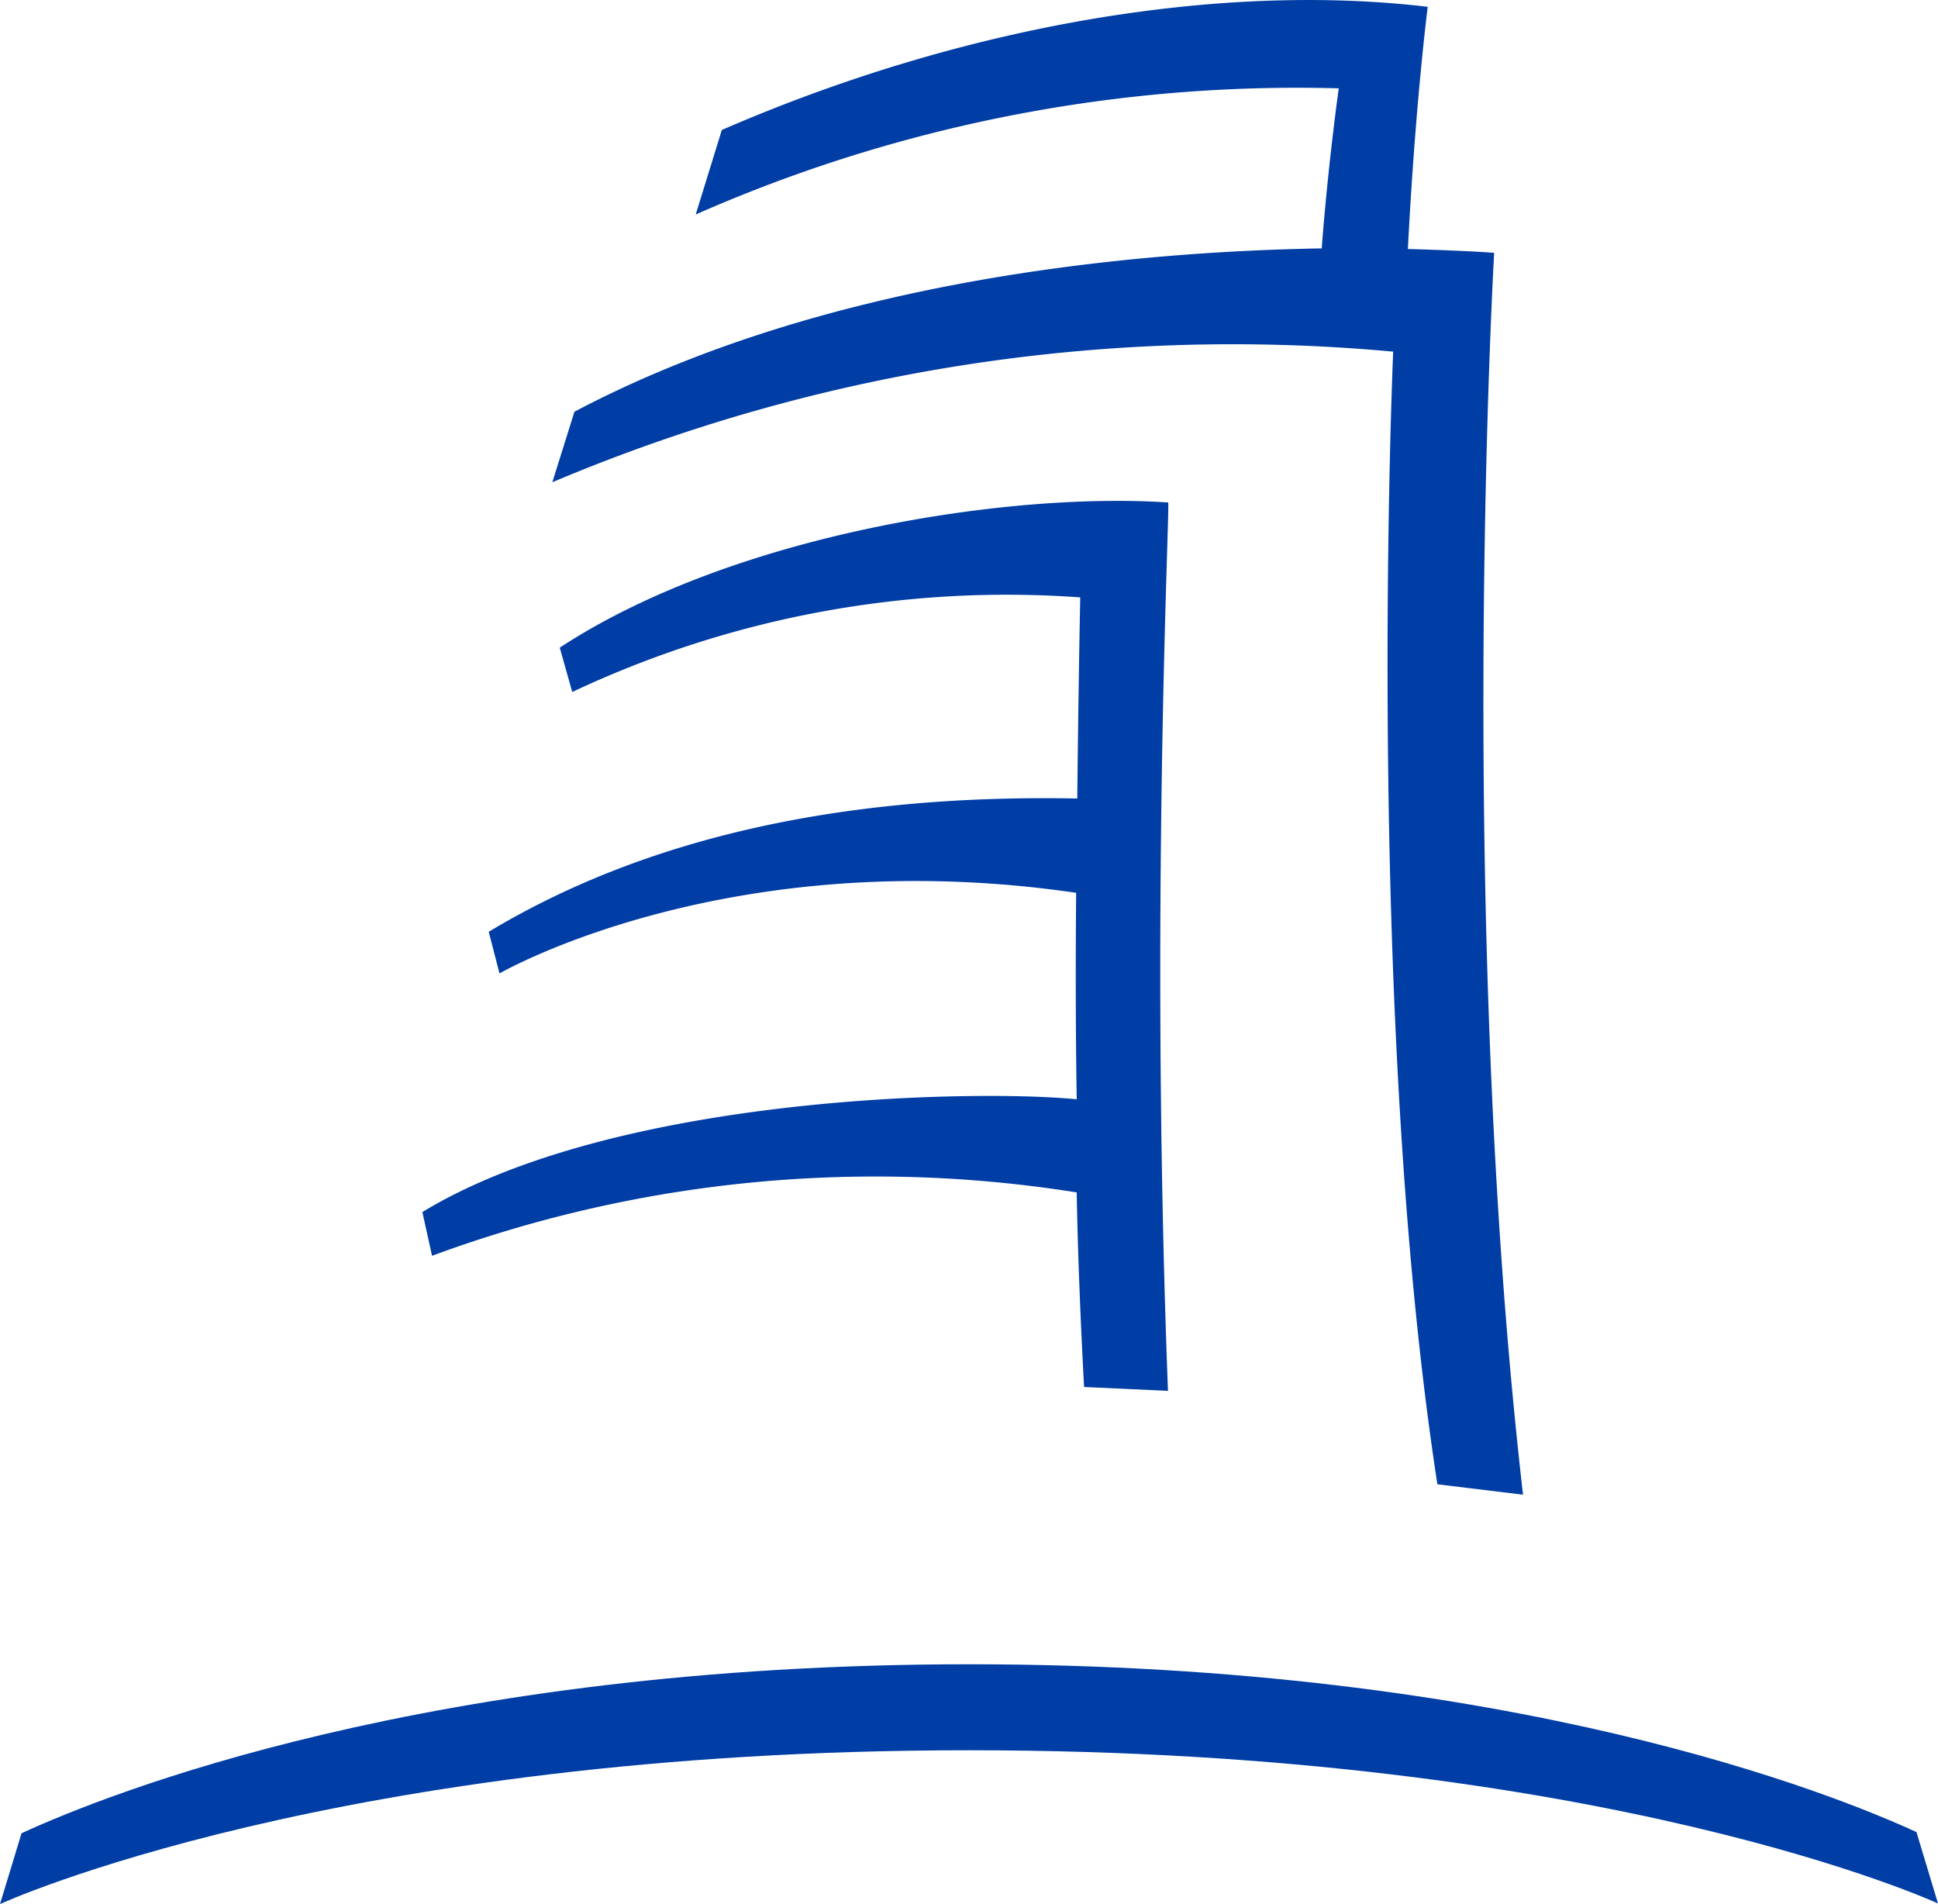
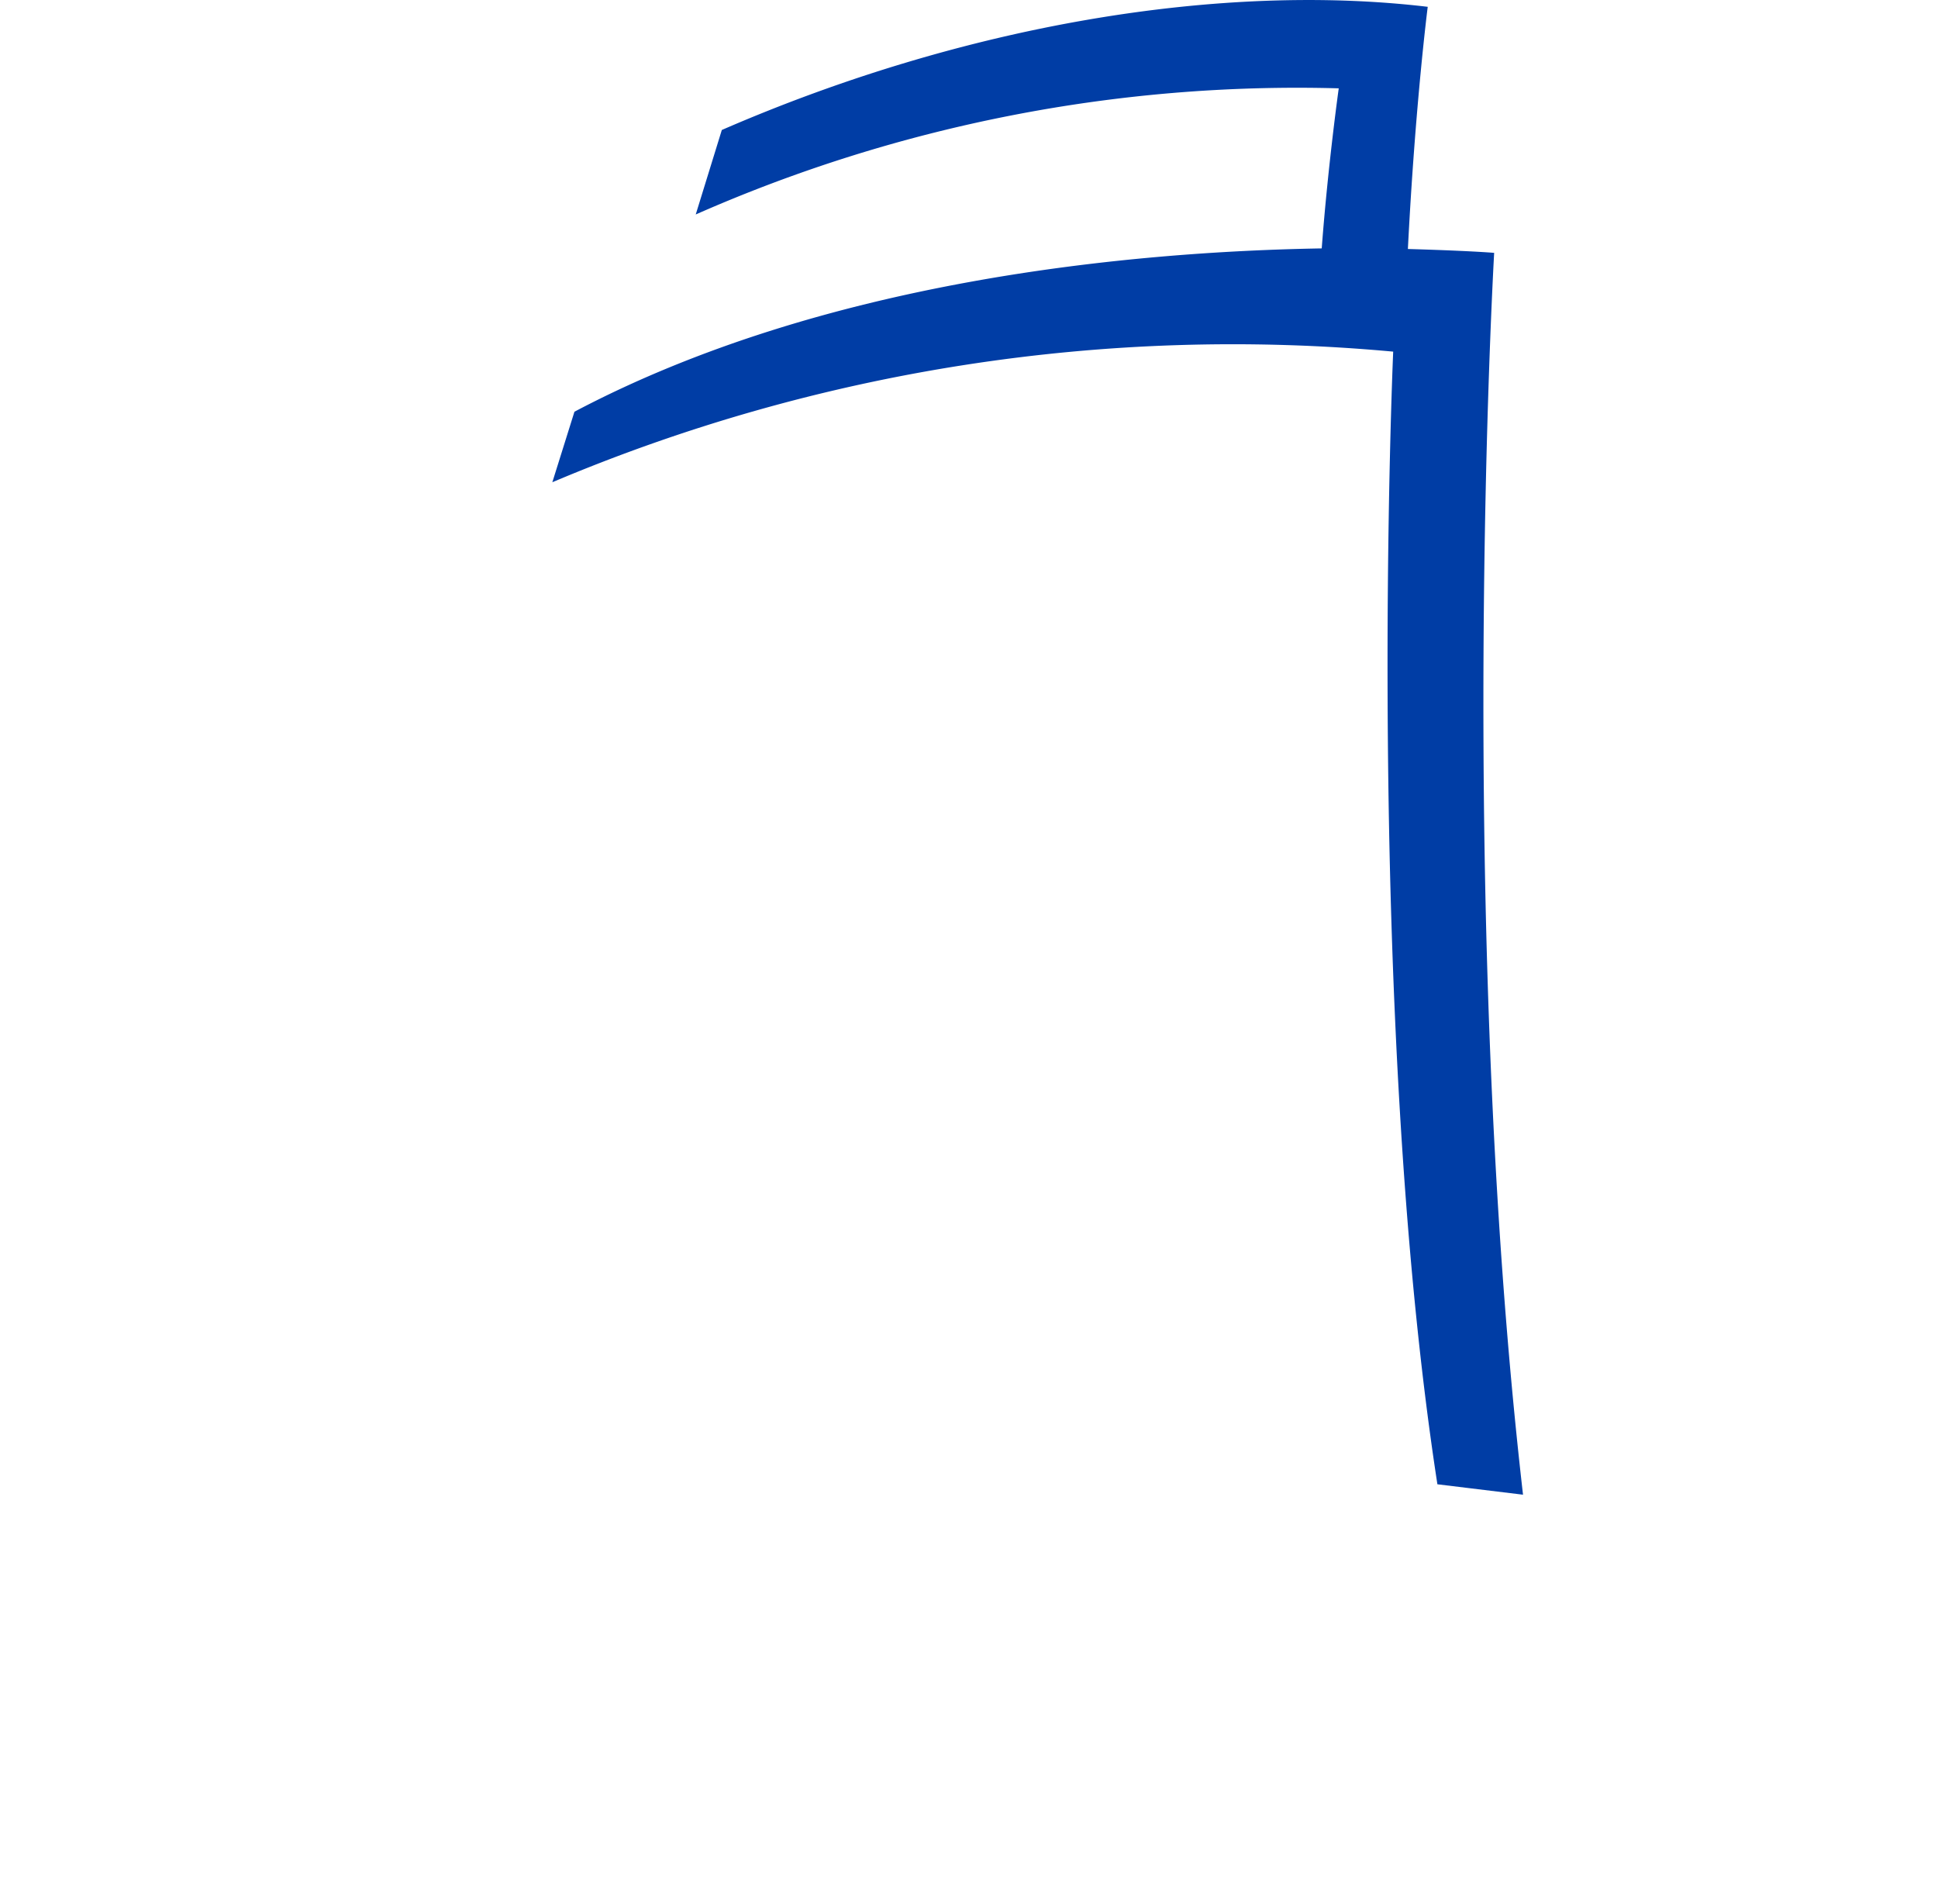
<svg xmlns="http://www.w3.org/2000/svg" width="65.143" height="63.999" viewBox="0 0 65.143 63.999">
  <g id="Grupo_27" data-name="Grupo 27" transform="translate(-196 -2198.001)">
-     <path id="Trazado_93" data-name="Trazado 93" d="M234.265,2214.89c-5.393-.36-14.637,1.07-20.45,4.88l.42,1.49a34.252,34.252,0,0,1,17.076-3.18s-.057,2.65-.1,6.76c-7.757-.15-14.427,1.26-19.783,4.48l.362,1.4s7.643-4.43,19.383-2.71c-.019,2.21-.019,4.59.019,6.94-3.431-.34-15.552-.13-21.994,3.79l.324,1.47a43.047,43.047,0,0,1,21.67-2.13c.038,2.25.152,4.78.248,6.54l2.82.13C233.637,2228.49,234.342,2214.89,234.265,2214.89Z" transform="translate(1)" fill="#003da5" />
    <path id="Trazado_94" data-name="Trazado 94" d="M245.224,2206.5c-.495-.04-1.505-.09-2.9-.13.248-4.88.667-8.14.667-8.14-6.9-.82-15.513.57-23.728,4.14l-.877,2.84A50.129,50.129,0,0,1,240,2200.97s-.362,2.58-.572,5.38c-6.441.11-16.752,1.07-25.119,5.49l-.743,2.37a58.712,58.712,0,0,1,28.264-4.39s-.972,22.12,1.486,38.07l2.878.35C243.947,2228.68,245.224,2206.5,245.224,2206.5Z" transform="translate(1)" fill="#003da5" />
-     <path id="Trazado_95" data-name="Trazado 95" d="M227.571,2253.94c-18.163,0-29.026,4.38-31.847,5.68L195,2262s11.245-5.17,32.571-5.17c21.442,0,32.572,5.15,32.572,5.15l-.724-2.4C256.636,2258.3,245.849,2253.94,227.571,2253.94Z" transform="translate(1)" fill="#003da5" />
  </g>
</svg>